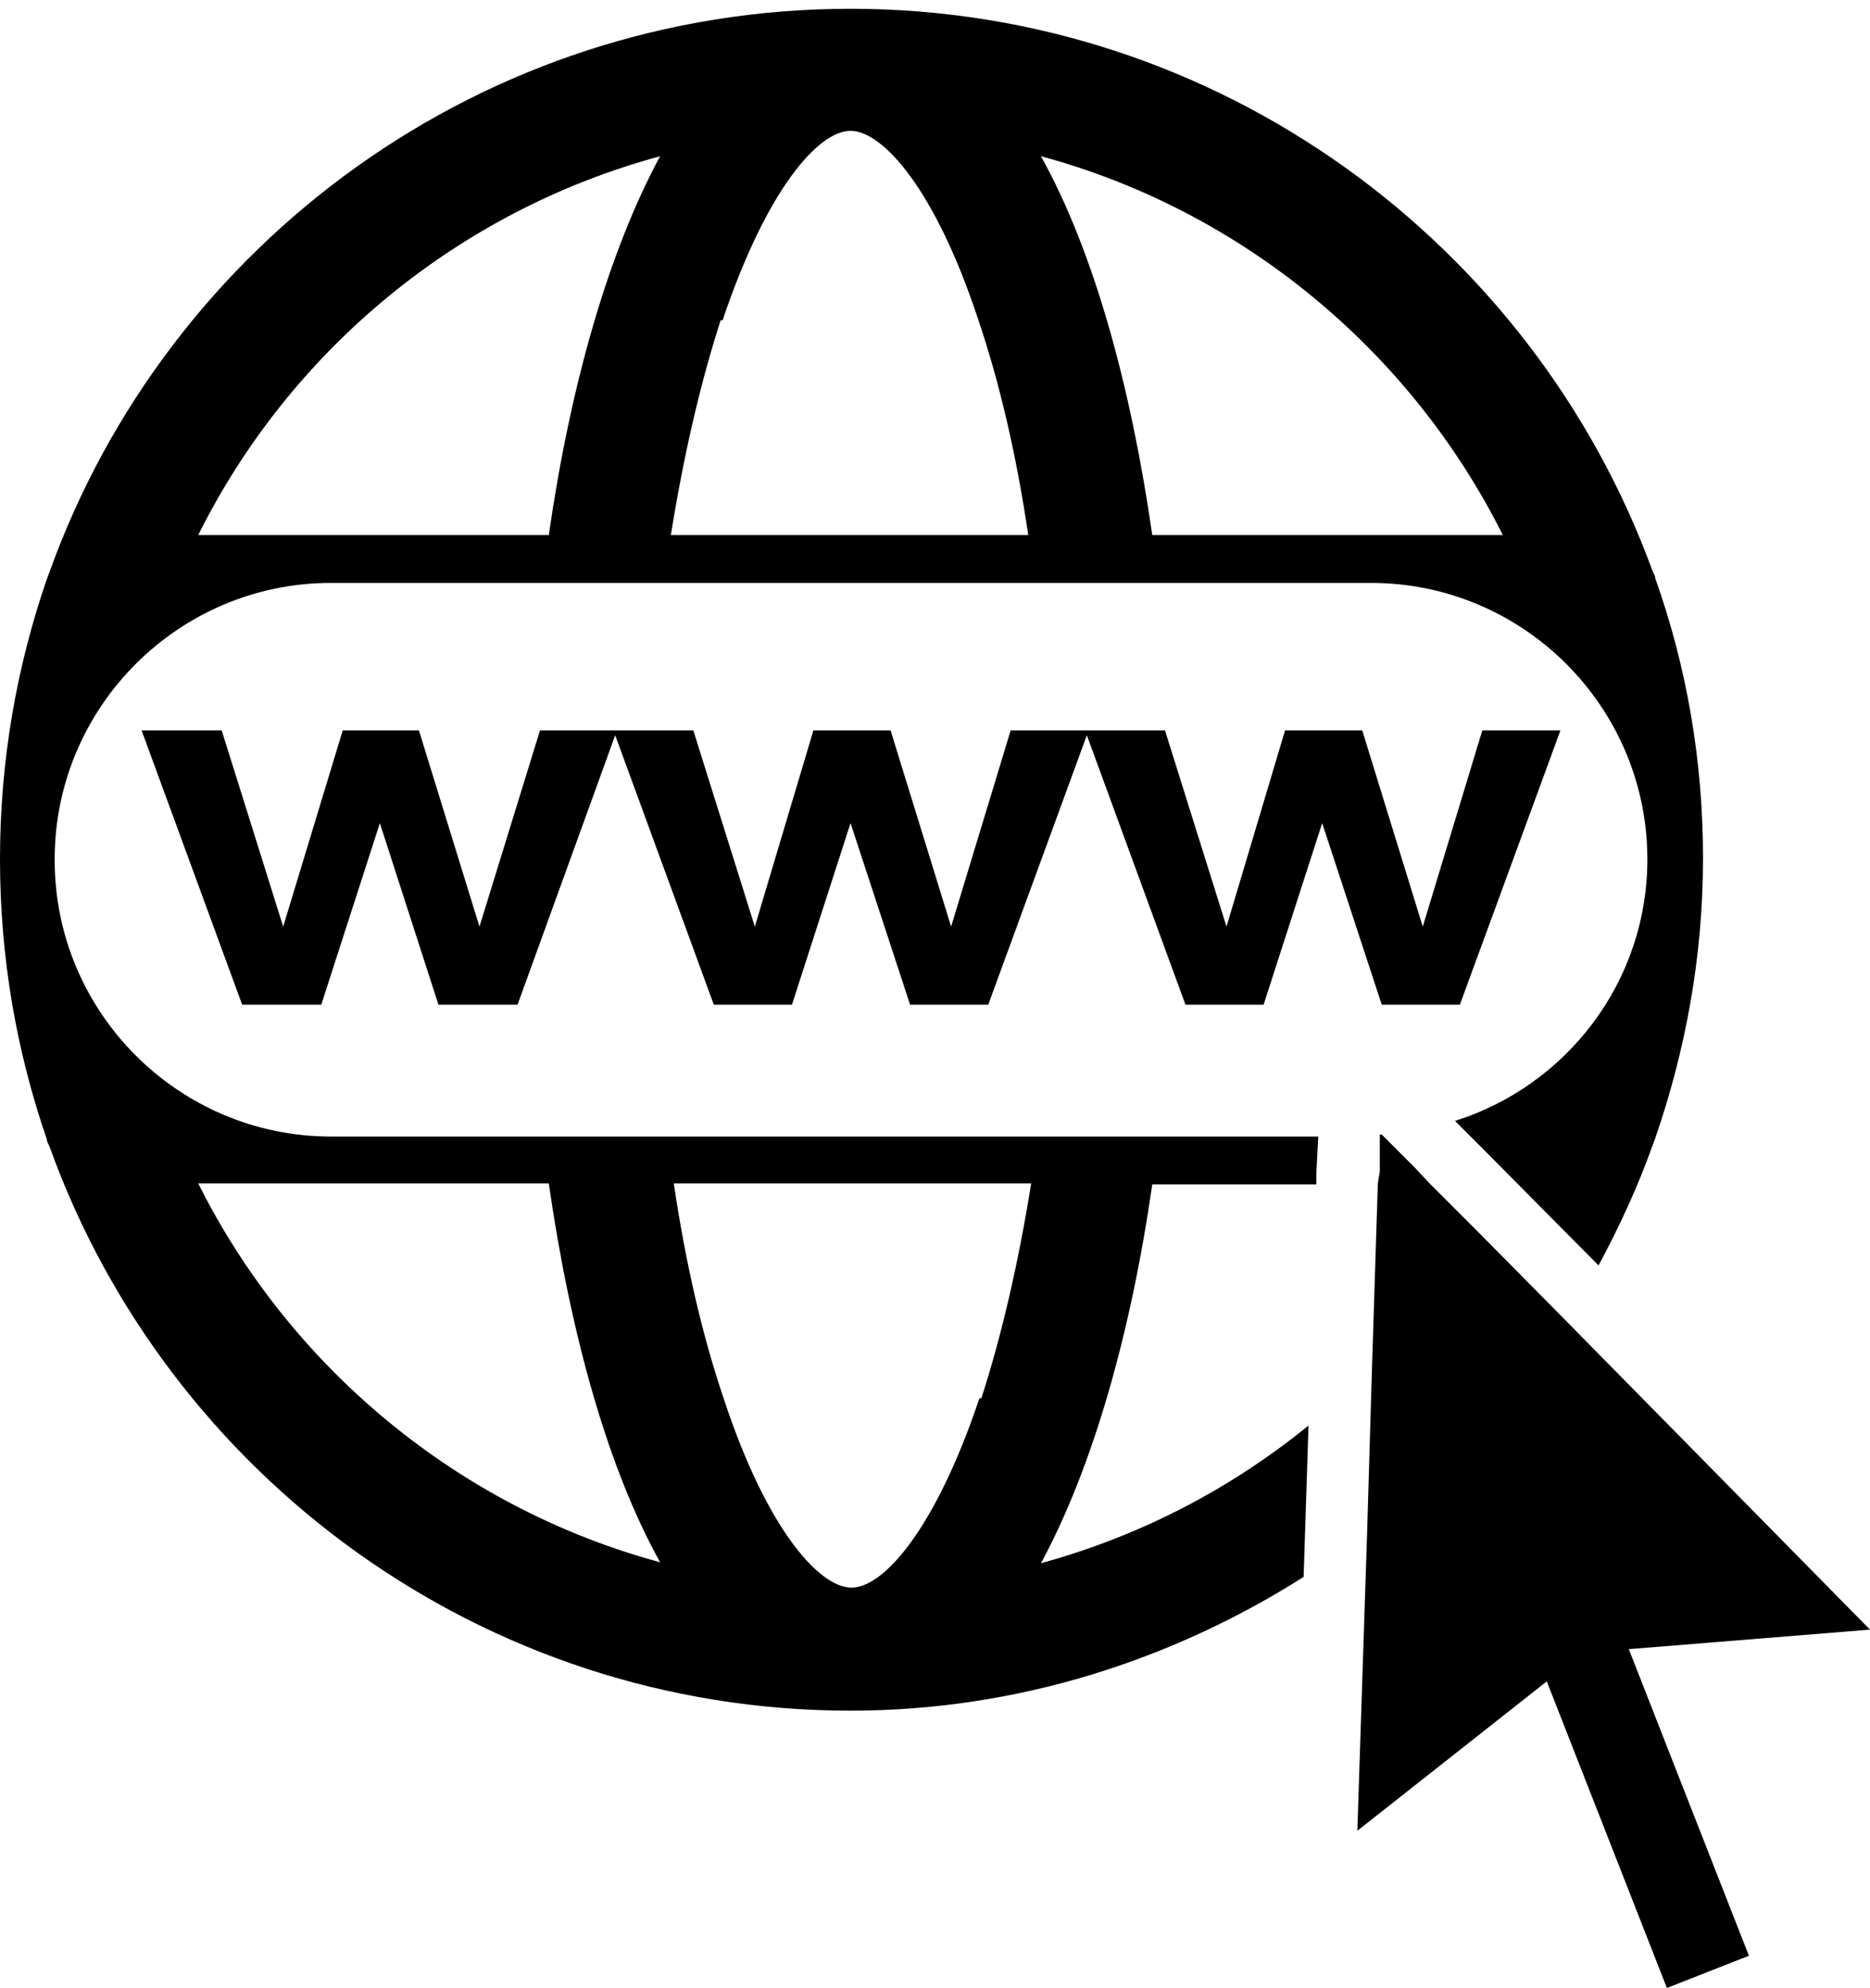
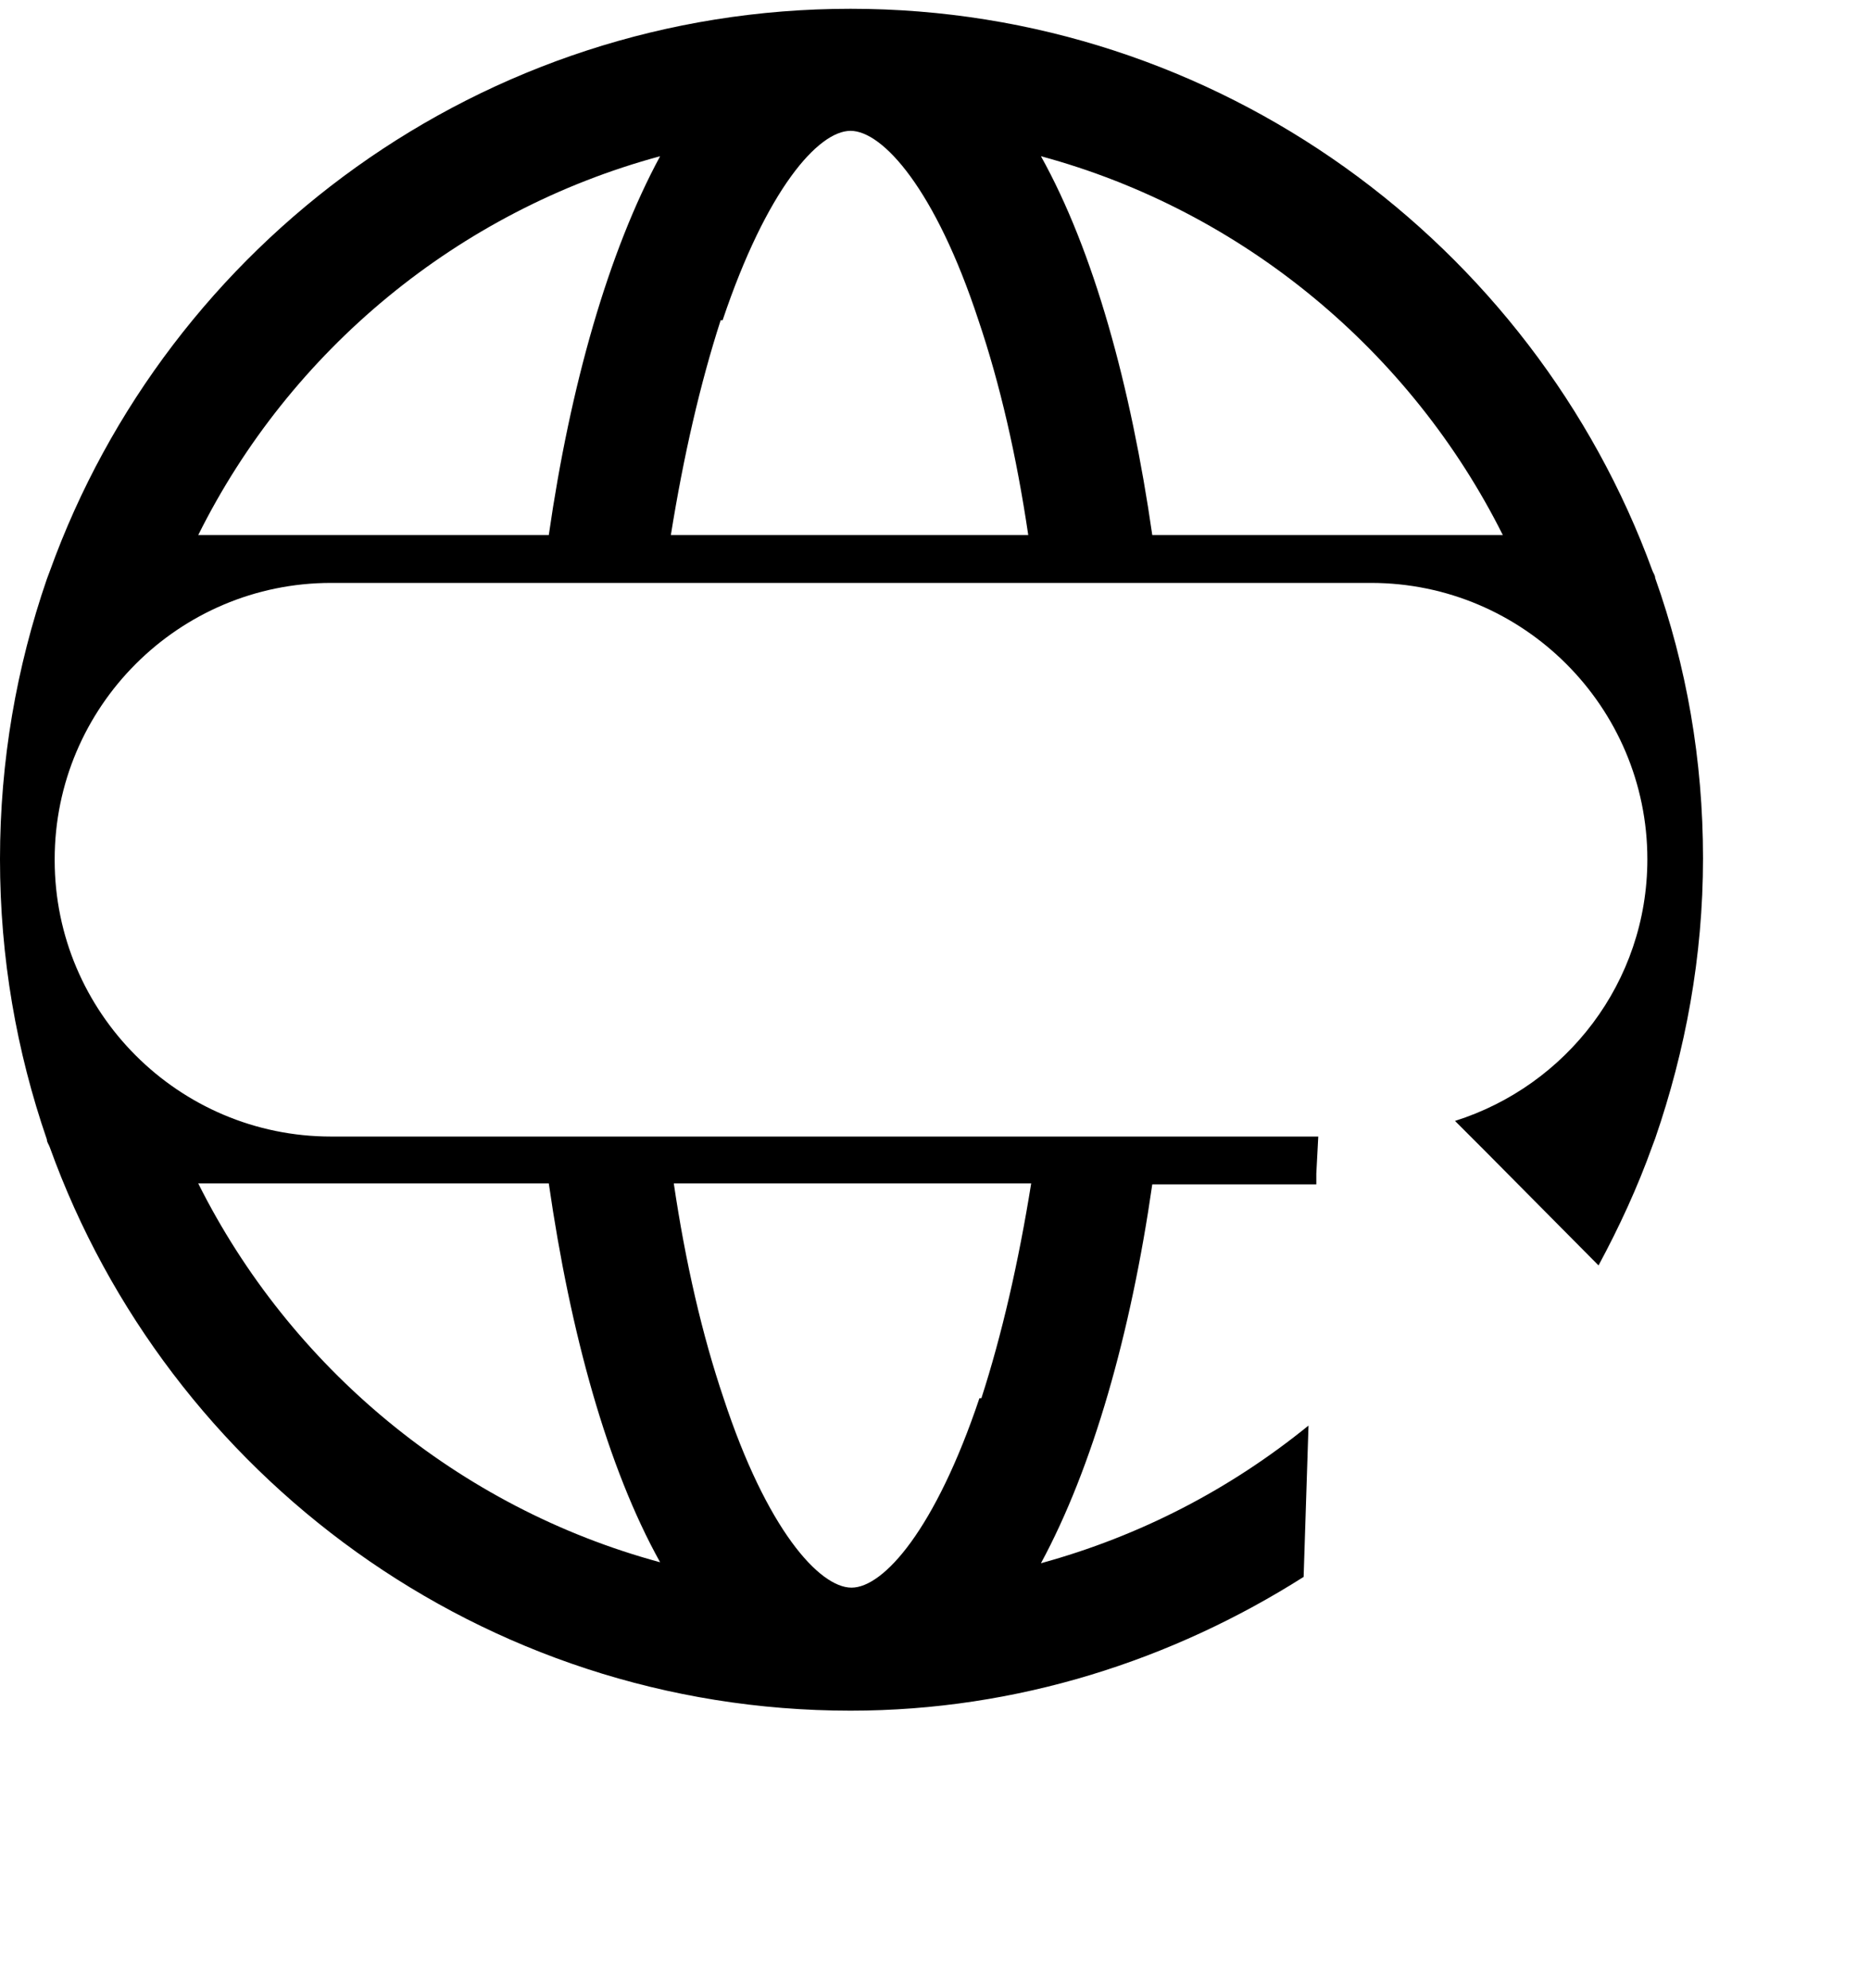
<svg xmlns="http://www.w3.org/2000/svg" id="Calque_6" viewBox="0 0 19.15 20.36">
  <defs>
    <style>.cls-1{fill:none;}</style>
  </defs>
-   <path class="cls-1" d="M6.76,1.6c-2.07.56-3.79,2-4.73,3.88h3.59c.22-1.53.6-2.91,1.14-3.88Z" />
-   <path class="cls-1" d="M2.03,12.12c.94,1.89,2.66,3.32,4.73,3.88-.53-.98-.92-2.35-1.14-3.88h-3.59Z" />
  <path class="cls-1" d="M10.03,3.28c-.45-1.34-.98-1.94-1.31-1.94s-.87.6-1.31,1.94c-.22.65-.39,1.39-.51,2.2h3.66c-.13-.81-.3-1.55-.51-2.2Z" />
  <path class="cls-1" d="M15.39,5.48c-.94-1.89-2.66-3.32-4.73-3.88.53.98.92,2.35,1.14,3.88h3.59Z" />
  <path class="cls-1" d="M7.4,14.32c.45,1.34.98,1.94,1.31,1.94s.87-.6,1.31-1.94c.22-.65.39-1.39.51-2.2h-3.66c.13.81.3,1.55.51,2.2Z" />
  <path d="M.56,8.8c0-1.56,1.27-2.83,2.83-2.83h10.65c1.56,0,2.83,1.27,2.83,2.83,0,1.26-.83,2.32-1.97,2.68l.3.3,1.17,1.18c.21-.39.4-.8.55-1.22.01-.03.02-.05.03-.08.31-.9.49-1.86.49-2.87s-.17-1.97-.49-2.87c0-.03-.02-.05-.03-.08C15.7,2.5,12.48.09,8.71.09S1.72,2.49.51,5.85c-.01.03-.02.05-.03.08-.31.9-.48,1.86-.48,2.87s.17,1.97.48,2.87c0,.03.02.05.03.08,1.21,3.36,4.43,5.77,8.2,5.77,1.71,0,3.3-.52,4.64-1.37l.05-1.55c-.8.65-1.72,1.13-2.74,1.41.53-.98.92-2.35,1.14-3.88h1.68v-.11s.02-.38.02-.38H3.39c-1.56,0-2.83-1.27-2.83-2.83ZM15.39,5.48h-3.59c-.22-1.53-.6-2.91-1.14-3.88,2.07.56,3.79,2,4.73,3.88ZM7.4,3.28c.45-1.34.98-1.94,1.31-1.94s.87.6,1.31,1.94c.22.65.39,1.39.51,2.2h-3.66c.13-.81.3-1.55.51-2.2ZM6.76,1.6c-.53.98-.92,2.35-1.14,3.88h-3.59c.94-1.89,2.66-3.32,4.73-3.88ZM2.03,12.12h3.59c.22,1.53.6,2.91,1.14,3.88-2.07-.56-3.79-2-4.73-3.88ZM10.03,14.32c-.45,1.34-.98,1.94-1.31,1.94s-.87-.6-1.31-1.94c-.22-.65-.39-1.39-.51-2.2h3.66c-.13.81-.3,1.55-.51,2.2Z" />
-   <path d="M19.15,16.69l-3.14-3.19-.89-.9-.48-.48-.15-.16-.34-.34s-.02,0-.02,0v.38s-.02.12-.02.12l-.06,1.89-.05,1.69-.1,3.05,1.94-1.53,1.23,3.14.84-.33-1.23-3.14,2.47-.2Z" />
-   <polygon points="15.18 7.48 14.57 9.49 13.95 7.48 13.16 7.48 12.56 9.49 11.93 7.48 11.15 7.48 11.15 7.48 10.35 7.48 9.74 9.49 9.12 7.48 8.33 7.48 7.73 9.49 7.1 7.48 6.32 7.48 6.32 7.48 5.53 7.48 4.91 9.49 4.29 7.48 3.51 7.48 2.9 9.49 2.27 7.48 1.45 7.48 2.48 10.29 3.29 10.29 3.89 8.43 4.49 10.29 5.3 10.29 6.3 7.53 7.31 10.29 8.11 10.29 8.71 8.43 9.32 10.29 10.12 10.29 11.13 7.53 12.14 10.29 12.94 10.29 13.54 8.43 14.15 10.29 14.95 10.29 15.98 7.48 15.18 7.48" />
</svg>